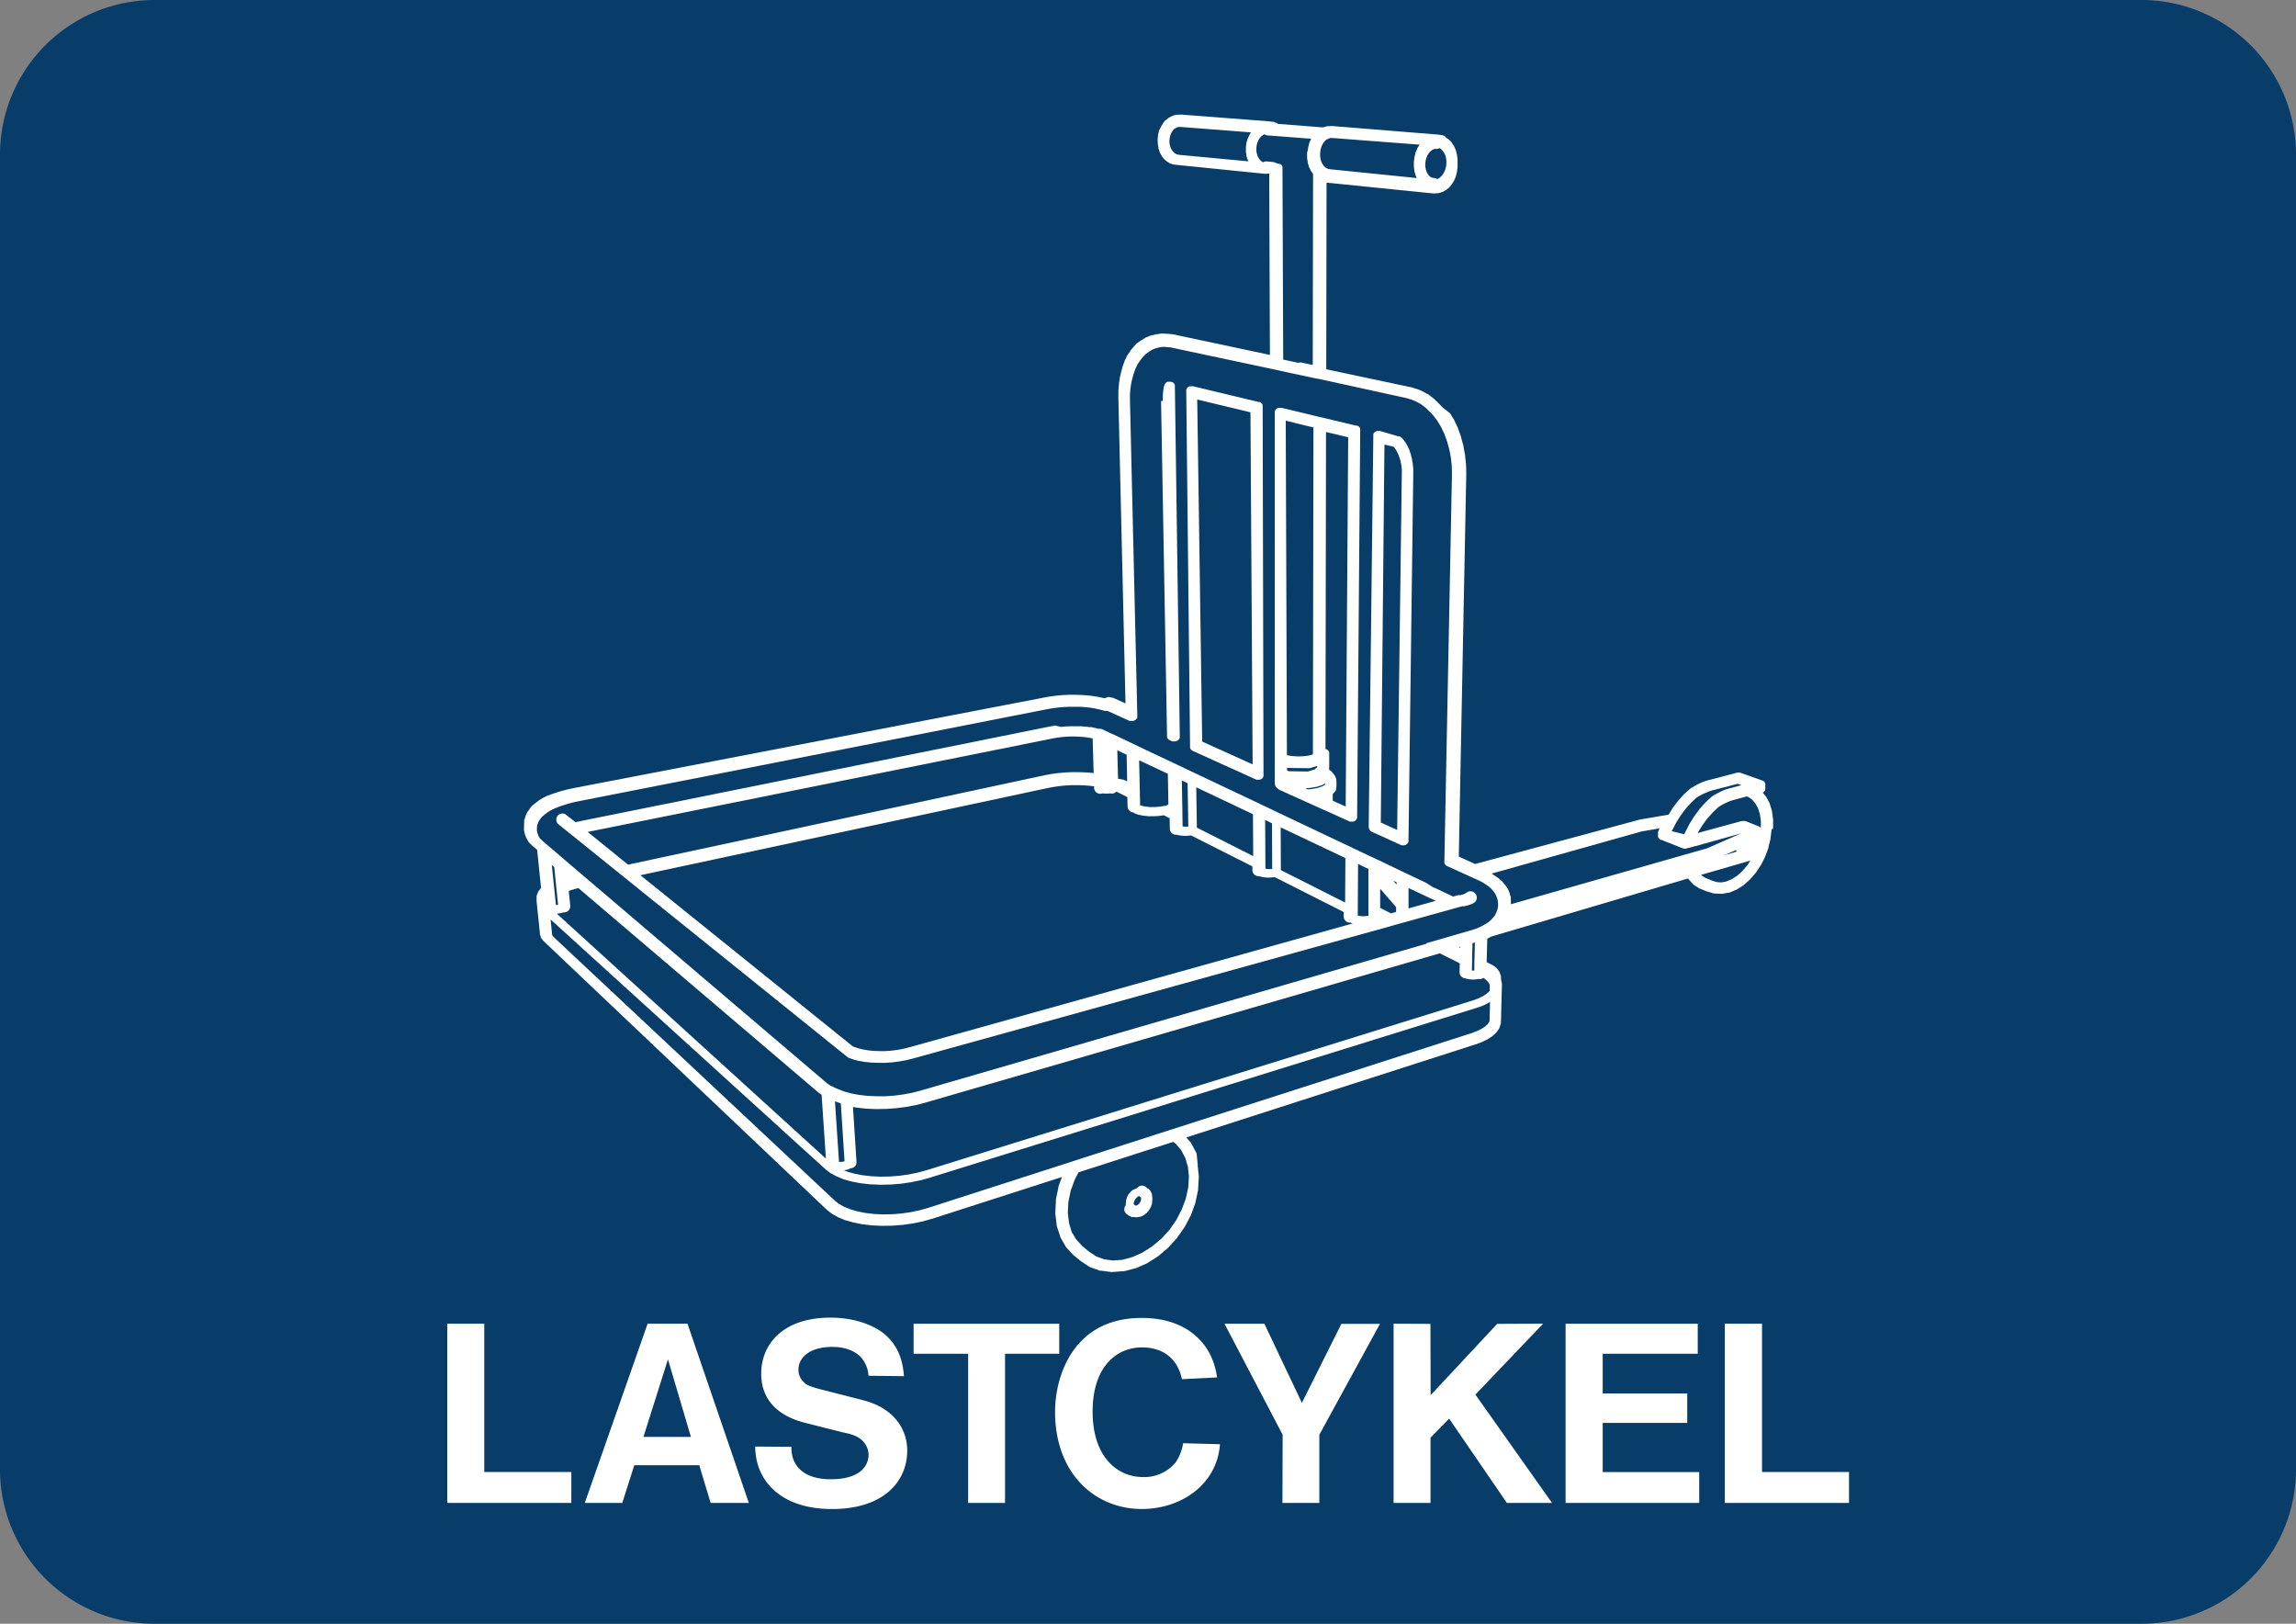
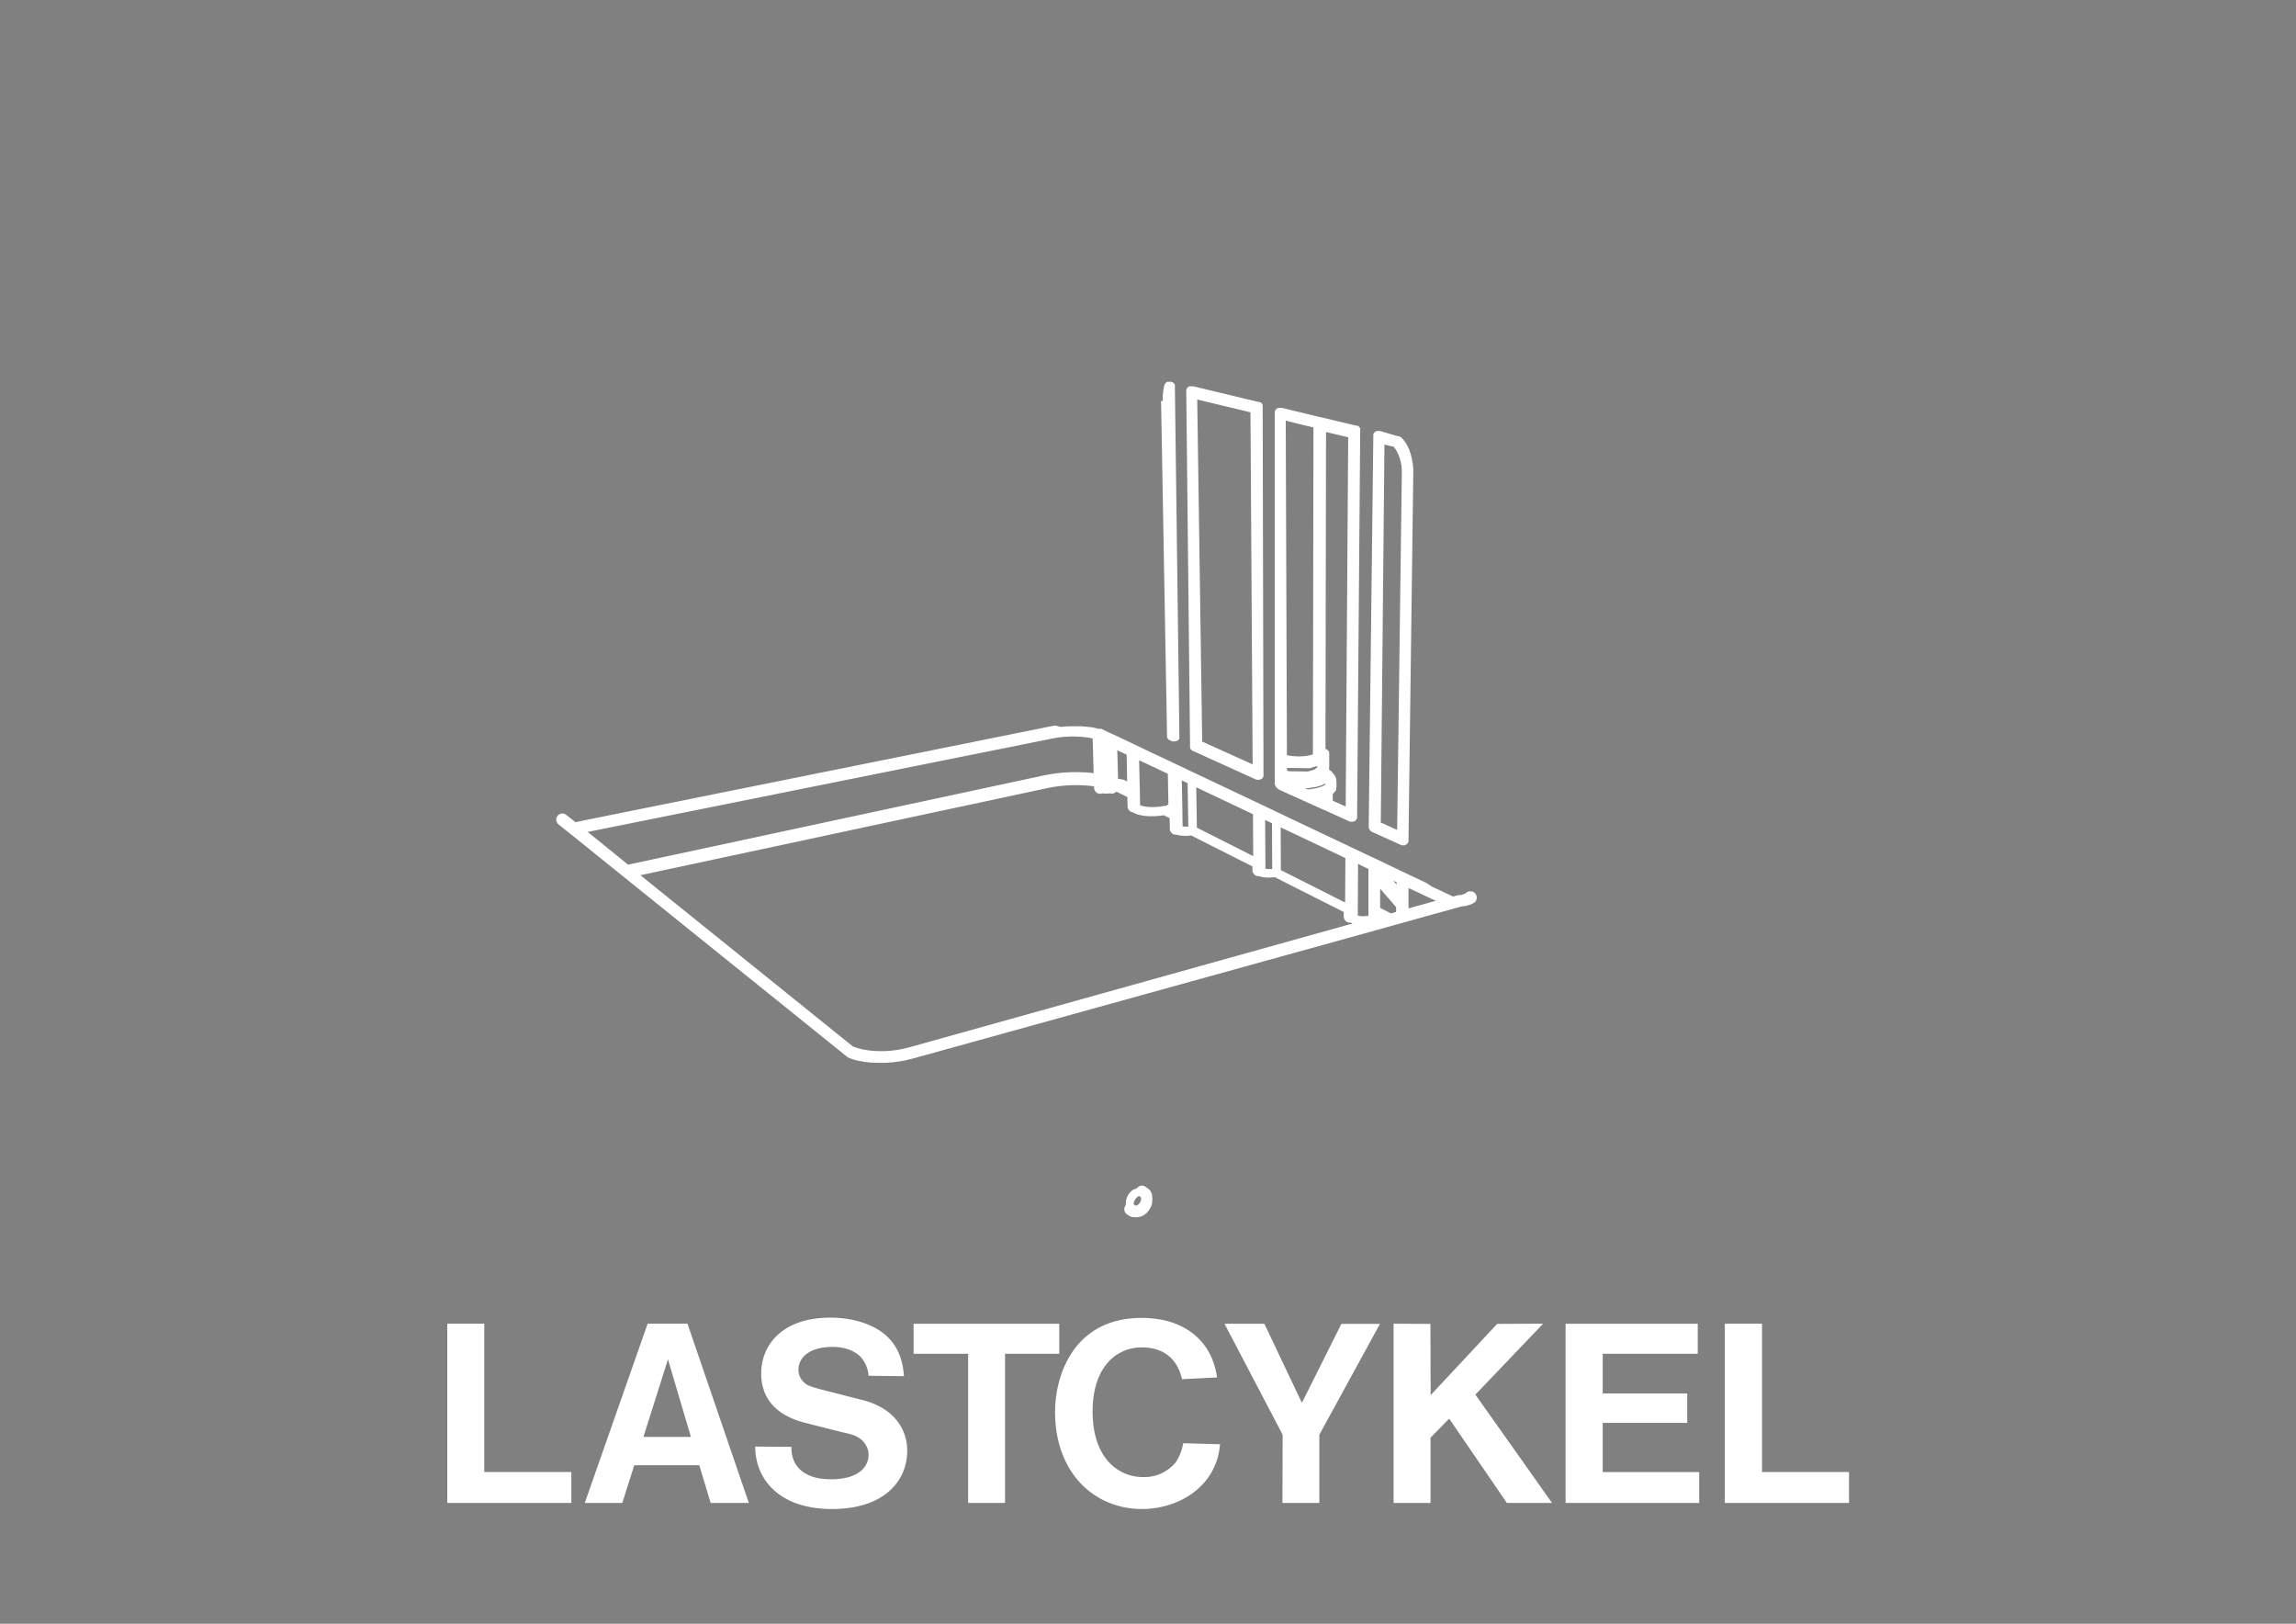
<svg xmlns="http://www.w3.org/2000/svg" viewBox="0 0 841.9 595.3">
  <rect x="0" y="0" width="841.9" height="595.3" fill="#808080" stroke="none" />
  <defs>
    <style>.a{fill:#083d69;}.a,.b{fill-rule:evenodd;}.b{fill:#fff;}</style>
  </defs>
  <title>PM005D_C</title>
-   <path class="a" d="M0,538.63A56.63,56.63,0,0,0,56.66,595.3H785.23a56.64,56.64,0,0,0,56.67-56.67V56.74A56.7,56.7,0,0,0,785.23,0H56.66A56.69,56.69,0,0,0,0,56.74Z" />
  <path class="b" d="M164,551h45.5V539.66H177.57V485.3H164Zm71.93-24.19,9-28.44,8.42,28.44ZM214.43,551h13.75l4.4-13.82h23.83L260.58,551h14L252.09,485.3H237.47Zm62.5-20.66c0,12.17,9,22.9,28.15,22.9s27.58-10.3,27.58-21.39c0-8.21-5.19-15.76-16.42-18.57l-15.62-4c-4.68-1.23-5.19-1.8-6.12-2.81a6.07,6.07,0,0,1-1.73-4.32c0-3.82,3.24-8.35,12.6-8.35,4.61,0,8.06,1.58,10,3.45a11.14,11.14,0,0,1,3.09,7.13l13,.15c-.5-7.2-2.95-11.6-6.55-14.91s-10.8-6.55-20.37-6.55c-17.43,0-25.42,9.72-25.42,20.52,0,8.35,4.68,15.19,16.2,18.07l13.39,3.39c2.45.57,6,1.07,8.14,3.81a7.46,7.46,0,0,1,1.65,4.39c0,4.25-3.24,9.08-13.89,9.08-10.37,0-14.62-5.41-14.4-11.89ZM355,551h13.53V496.31h19.87v-11H335v11h20Zm78.84-21.88a17.52,17.52,0,0,1-2.74,7,14.86,14.86,0,0,1-11.95,5.4c-9.43,0-18.51-7.34-18.51-24,0-16.49,8.79-23.54,18.08-23.54,7.92,0,13.1,4.25,14.68,11.66l12.89-.65c-1-6.48-3.38-10.87-7-14.47-4.4-4.24-11-7.34-20.67-7.34-25.13,0-31.75,21.38-31.75,34.42,0,22.53,14.54,35.63,31.82,35.63,14.12,0,27.51-8.71,28.66-23.75ZM470.25,551h13.53v-25L506,485.37H491.85l-14.47,28.94-13.76-29H449L470.32,526ZM511,551h13.54v-23.9l6.84-7L552.54,551H569.1L541,511.29l24.84-26-16.85.07-24.4,26.14-.08-26.14L511,485.3Zm63.07,0h49v-11.3H587.68V521.66h31v-10.8h-31V496.31h34.85v-11H574.07Zm58.39,0H678V539.66h-31.9V485.3H632.46Z" />
-   <path class="b" d="M629.43,323.39l-1.72-.56-2.29-.94L624,321l-.24-.26,1.82-.53,16.26-4.7-1.21,1.82-1.81,2.09-1.93,1.71-2,1.26-1.94.8-1.83.33Zm7.2-11.76a.43.43,0,0,1,0,.05h0l.15.54v0l-4.61,1.34ZM535.4,347.5l-.52-.26.53-.16ZM624,305l-1.52.42,0,0,.14-.27,1.54-2.49.14-.22,1.78-2.39h0l.07-.09,2-2.22,2-1.87.78-.49.92-.52.47-.24h0l.45-.23.91-.42.85-.34.06,0,.89-.3,1.12-.3,2.14-.57,1.79-.48.6.22,1.33.95,1.17,1.36,1,1.79.69,2.18.36,2.48v2.55l0,0-.05-.05-.1-.1,0,0-.11-.09-.09-.06-.09-.07a2.6,2.6,0,0,0-.41-.2L640,301l0,0-.12,0-.09,0-.12,0h-.77l-.08,0-.14,0h0Zm-83.39,48.67v.37l0,.84h0l0,.95H540l-.28,0,.08-3.48v-1.2l.12-5.36.21-.06h0l.69-.2h0Zm-231,72.09-.62.15-.67.07h-.67l-1.49-22.23.63.23h0l.86.31.66.25,1.37,21.21Zm-105-90.86h.17l.64-.11.13,0h0l.61-.17h0l.09,0,.06,0h0l.36-.14h.43a2.25,2.25,0,0,0,2-2.46l-.55-5.39.69-.25,2.28-.67.56-.13,87.93,74.88,0,0,0,0,.16.13h0l.15.12h0v0l.16.11h0l.16.12h0l.16.11h0l.17.11,0,0h0l.16.12h0l.14.09,1.57,23.39L204.2,335Zm-2.07-17.6h0l.59.5.1.08.75,7.36h0l.66,6.47-.35.06-.44,0-.45-4.27-1.08-10.44ZM339.85,429l-3.22.88-3.37.69-3.46.49-3.51.27-3.48.06-3.37-.16-3.21-.37-3-.58-2.68-.76-1.14-.45h.06l.12,0h0l.82-.19h0l.08,0,.07,0h0l.72-.27,0,0,.05,0,.14-.07h0l.4-.23h.1a2.24,2.24,0,0,0,2.09-2.38l-1.3-20.1,1.55.28h.16l3.18.35h.14l3.34.15h.13l3.43-.06H325l3.46-.25h.12l3.42-.45h.14l3.32-.63.08,0h.05l3-.78h.07l185.55-53.84h0l.4-.11h0l2.2-.64,1.16-.34,7.3,3.66-.07,3.23a2.24,2.24,0,0,0,2.19,2.28h0l0,0,.51.2h0l.07,0,.09,0h0l.62.15h0a.86.86,0,0,0,.17,0h0l.69.08h1l.67-.06h.07l.11,0h0l.59-.13h0l.09,0h0a2,2,0,0,0,.42.06h.06a2.2,2.2,0,0,0,1.39-.49l1,.77.78.81.42.7.16.57-.05,1.89-.2.28-1,.88-1.37.88-1.74.83-2.1.75Zm297.3-141.64,1.44.51-1,.25-2.14.58-1.19.32-.07,0-.08,0-1,.34,0,0-.05,0-.11,0h0l-.9.36,0,0,0,0-1,.45,0,0,0,0-.5.25h0l-.51.26-.05,0,0,0-1,.57,0,0-.05,0-1,.62h0l0,0-.11.07-.1.08,0,0-2.2,2-.06.05-.09.1-.05.05h0l-2.1,2.34h0l0,0,0,.07-.07.08-.13.17h0l-1.84,2.47a.56.56,0,0,1-.05.08l-.06.08-.19.31-1.58,2.56-.05.08,0,.08-.18.35h0l-1.38,2.69,0,.08,0,.08-.06.13L613,304.72h0l1.5-2.92,1.7-2.74,1.88-2.52,2-2.25,2-1.86.89-.55,1-.54,1-.48,1-.42.94-.37.8-.26ZM602,304.81l6.52-1.11-.36.86-.2.42,0,.08a.3.3,0,0,0,0,.08,0,0,0,0,0,0,0l0,.12,0,.1,0,.12a.44.44,0,0,1,0,.1s0,.07,0,.11,0,.07,0,.11v.32a.45.45,0,0,1,0,.11s0,.07,0,.1,0,.08,0,.12l0,.09,0,.11a137368390692,137368390692,0,0,0,.08.2l0,.1,0,.09.06.1.06.08.07.09.06.08.07.09.08.07.08.07.09.08.08.06.1.07.09,0,.11.06h0l.07,0,.09,0,7.84,3.1a2.19,2.19,0,0,0,.83.16,2.33,2.33,0,0,0,.87-.18h0l.27-.06h0l.06,0h0l2.61-.73h0l.17,0h0l3.33-.93,13.34-3.73-12.45,5.47-72,20.52v-.5a.13.13,0,0,1,0-.06L554,329.4h0v0s0-.05,0-.07,0-.09,0-.14l0-.13a.64.64,0,0,0,0-.07v0h0l-.36-1.17a.76.76,0,0,1,0-.11l0-.09v0h0l-.62-1.48v0h0v0l-.09-.18-.09-.15s0,0,0,0h0l-.75-1.1v0l-.06-.09-.06-.08,0,0-1-1.21,0,0-.07-.09-.08-.08s0,0,0,0l-1.11-1s0,0,0,0l-.09-.08-.1-.08,0,0-1.2-.82h0l-1.19-.79,0,0,0,0-.17-.11h0ZM480.66,51.11s0,0,0,0l-.06.1a.54.54,0,0,0-.05.11l0,0-.17.4h0l-.37.86v0a.49.49,0,0,0,0,.11.56.56,0,0,0,0,.12v0l-.07.27h0l-.29,1.09v0a.45.45,0,0,0,0,.11.5.5,0,0,0,0,.12v.15h0L479.29,56h0v.18a.62.62,0,0,0,0,.13v0l0,1.22h0v.23a.49.49,0,0,0,0,.12.49.49,0,0,0,0,.12v0l.17,1h0l.05.35a.09.09,0,0,1,0,0s0,.06,0,.09a.65.65,0,0,0,0,.13.09.09,0,0,0,0,.05l.25.79h0l.15.5a.14.14,0,0,1,0,.06l0,.08a1,1,0,0,0,.07.15,0,0,0,0,0,0,0v0h0l.26.52h0l.31.63,0,0a1.06,1.06,0,0,0,.12.2.21.21,0,0,0,0,.06s0,0,0,0l.19.26.51.71h0l0,0,0,0a1.34,1.34,0,0,0,.11.14l0,0-.12,70.08-.52-.11-1.18-.25-1.29-.28-1.36-.29h0L476,133h0l-1.36-.29h0l-1.31-.28h0l-2.8-.59-.27-70h0c0-.08,0-.15,0-.22s0,0,0,0a1.13,1.13,0,0,0,0-.18.29.29,0,0,0,0-.09l0-.12c0-.05,0-.09-.05-.13l0-.07a.61.61,0,0,0-.07-.14.14.14,0,0,0,0-.06l-.08-.13,0,0-.09-.12,0,0-.08-.09a.23.23,0,0,0-.07-.07.46.46,0,0,0-.07-.07l-.09-.08-.06,0-.11-.08-.06,0-.12-.07-.1,0-.1,0-.2-.07h0a2.11,2.11,0,0,0-.45-.09h0L467,59.42h0l-2.44-.24a2.19,2.19,0,0,0-1.41.34l-.58-.37-.55-.51-.48-.66-.4-.79-.29-.88-.17-1,0-1,.11-1,.25-1,.37-.87.47-.77.55-.63.6-.49.63-.34h0a2.15,2.15,0,0,0,1.14.43l3,.23,13,1Zm39.7,2.14,0,0-.05.06,0,.07s0,0,0,0l-.73,1.2v0a.25.25,0,0,0,0,.07.3.3,0,0,0,0,.08v0l-.57,1.35v0a.24.24,0,0,0,0,.08l0,.08v0l-.38,1.44v0a.24.24,0,0,1,0,.08s0,.05,0,.08v0l-.19,1.49v.11s0,0,0,.08v1.54a.25.25,0,0,0,0,.08v.11l.21,1.45v0a.2.2,0,0,0,0,.07s0,.06,0,.09v0l.4,1.36v0a1.8,1.8,0,0,0,.08.21l.4.85-31.56-3.2-.81-.11-.59-.22-.58-.37-.21-.21-.35-.33-.43-.6-.08-.1-.23-.47h0l-.19-.38-.1-.33h0l-.2-.64,0-.19h0l-.14-.87v0h0l0-1.06.13-1.1.25-.94h0l0-.11.3-.72h0l.1-.25.29-.47h0l.22-.37.19-.22h0l.4-.47.6-.48h0l0,0,.11,0,.24-.13h0l.3-.16.63-.19.7,0,32.17,2.46Zm9.58,3.59.28,1,.15,1.07V60l-.15,1.11-.28,1.06-.42,1L529,64l-.6.71-.65.56-.68.38-.07,0a2.35,2.35,0,0,0-1-.39l-.74-.1L525,65.1l-.2-.08-.32-.2h0l-.17-.12-.3-.3h0l-.18-.18-.27-.39h0l-.16-.24-.22-.46h0l-.14-.32-.15-.51h0l-.11-.39-.08-.54-.07-.45v-.53h0v-.5l.06-.5.07-.53.12-.45h0l.15-.53.16-.4h0l.22-.51.19-.32h0l.28-.46.21-.25h0l.33-.39.21-.17h0l.36-.3.2-.11.36-.21.19-.06.35-.1.27,0,.49,0a2.36,2.36,0,0,0,1-.32h0l.6.41.56.58.5.74Zm-97.31-.05-.78-.11-.57-.2-.56-.35-.54-.49L429.7,55l-.41-.76-.29-.86-.18-.94,0-1,.11-1,.24-.92.35-.85.46-.73.53-.6L431,47l.59-.3.59-.17.66,0,25.86,2v0l-.68,1.1,0,0,0,.07,0,.08,0,0L457.43,51a0,0,0,0,0,0,0l0,.08,0,.08v0L457,52.5v0s0,0,0,.08,0,0,0,.08,0,0,0,0l-.15,1.35v0s0,0,0,.08v.11l0,1.37v0a.28.28,0,0,0,0,.09v.08a0,0,0,0,1,0,0l.22,1.32v0a1.6,1.6,0,0,0,0,.21l.41,1.25v0l.09.2h0l.22.43ZM384.39,259.92l1.78-.3,1.9-.24,2-.17,2-.09,2,0,2,0,1.9.13,1.79.2,1.65.27,1.51.33.87.21,1.19.35.12,0,.13,0,.11,0,.12,0,.11,0,.09,0,.12.05.1,0,.1,0,.11,0,.09,0,.1.05,7.82,3.54h0l.16.06.06,0,.16,0,.07,0,.13,0h.62l.06,0,.23-.05h.06a2.25,2.25,0,0,0,.52-.24l.06,0,.19-.15,0,0a.86.86,0,0,0,.19-.19l.06-.06a1.66,1.66,0,0,0,.16-.21,0,0,0,0,0,0,0,2.2,2.2,0,0,0,.15-.26v0s0,0,0,0a1.12,1.12,0,0,1,.05-.13l0-.08,0-.12,0-.11s0-.06,0-.1,0-.08,0-.13v-.08a.71.71,0,0,0,0-.14v0l-2.69-115.4a.13.13,0,0,0,0-.06.41.41,0,0,0,0-.11l0-2.2.19-2.28.35-2.14.51-2,.28-1,.69-1.93.8-1.63.94-1.4.86-1.09,1.06-1.13,1.16-.85,1.24-.79,1.21-.52,1.44-.37,1.29-.21,1.49.09,1.36.12,38.36,8.16h0l4.55,1,1.3.28h0l1.36.29h0l1.38.29,1.36.29,1.29.28,1.18.25,1,.22.87.18h0l.61.13h.05l.44.1.21,0h0L515.92,146l1.82.58,1.47.6,1.82,1,1.78,1.35,1,1,1.69,1.71,1.52,2,1.38,2.29,1.23,2.56,1,2.78.81,2.94.58,3,.32,3.09.06,2.75c0,.08,0,.15,0,.23s0,.06,0,.1l-2.77,141.54v0h0a1.48,1.48,0,0,0,0,.21s0,.06,0,.09a10.13,10.13,0,0,1,0,.25.24.24,0,0,1,0,.08l0,.14a.64.64,0,0,1,0,.07l.06.12,0,.08.06.1a.41.41,0,0,0,0,.09l.06.08.06.1.06.06.09.1.05.06.1.09.07.06.1.08.11.07.07,0,.19.1h0l8,3.64h0l3.6,1.63.14.07.14.06.16.08.13.07.14.07.14.07.12.07.14.07.13.08.11.07.14.07.12.07,1.16.77,1,.7.87.82.85,1.05.59.87.51,1.21.28.9.14,1.28,0,.9-.22,1.28-.32.79,0,.11-.59,1.19-.68.87-.92,1-1,.82-1.08.64h0l-.35.21-1.09.6-1.13.51-.15.07h0l-.33.14h0l-.26.09h0l-.61.2h0l-.68.23-.33.11-.3.08-.69.2h0l-.63.18-.53.15h0l-.38.11h0l-.22.06h0l-6.38,1.85h0l-.48.14-1.08.32-1.57.45-2,.57-2.2.64L523,346,337.45,399.87l-2.94.76-3.19.6-3.29.44-3.34.24-3.29,0-3.2-.14-3-.33-2.8-.51-1.32-.35-.22-.05-.42-.12-.56-.14-.61-.23h0l-.85-.32h0l-.77-.28,0,0-.87-.36-.38-.16-.26-.13h0l-.64-.32h0l-.46-.23h0l-.23-.11h0l-.06,0-.18-.11-.16-.09-.16-.1-.15-.1-.14-.09-.14-.09-.15-.1-.14-.11-.12-.08-.13-.1-.13-.1-.12-.1-88.78-75.6-7.35-6.26,0,0h0l0,0h0l-.26-.23h0l-.45-.38-.58-.5-.7-.59-.76-.65h0l-.76-.65-.71-.61h0l-.62-.53-.48-.41-.32-.26h0l-.12-.1h0l-2-1.73-.06-.05h0l-1-.95h0l-.08-.06,0,0-.05,0,0,0,0,0,0,0,0,0,0,0,0,0v0l0,0,0-.08h0l-.62-1.05,0-.06s0,0,0-.06l0,0-.18-.46-.28-1.05,0-.67.05-1.21.37-1.08.29-.67.72-1,.58-.69.94-.76,1-.78,1.17-.71,1.47-.71,1.78-.7.91-.3,1.89-.61,2-.54,2.16-.46ZM429.87,414l-1,.32-3.38,1.09h0l-1.82.58-16.59,5.34-2.36.76h0l-4.87,1.57-1.57.5-4.08,1.31-1,.34-52.78,17-3.16.89-3.29.7-3.41.49-3.44.28-3.41.06-3.3-.16-3.14-.38-2.9-.58-2.6-.76-2.24-.92-1.84-1-1.49-1.17L203,343.52l-.41-.5-.13-.33-.58-5.61,100.8,91.59h0l.06.06,0,0h0l1.7,1.29h0a1.08,1.08,0,0,0,.18.11l0,0,2.1,1.14h0a.8.8,0,0,0,.16.08h0l2.47,1h0l.15.05h0l2.82.8h0l.1,0,3.09.6h.12l3.32.39h.1l3.48.16h.1l3.58-.06h.09l3.61-.28h.09l3.57-.5h.1l3.45-.71h.11l3.29-.9,0,0h0L541.1,369.61h.06l2.18-.78h0l.11,0,0,0,1.9-.9.16-.09h0l.86-.55-.15,6,0,.86-.22.61-.52.73-.9.83-1.29.86-1.66.81-2,.76Zm-25,47.69L402,460.63l-2.68-1.76-2.41-2-2.2-2.35L393,451.74,392,448.43l-.45-3.72.19-4,.87-4.17,1.52-4.17,1.35-2.56.16-.06,4.07-1.31,1.58-.5h0l4.87-1.57h0l2.35-.76,16.59-5.34,1.82-.58h0l3.27-1.05.91.66,2,2.34,1.5,2.84,1,3.3.36,3.66-.25,3.9-.87,4-1.48,4-2,3.9-2.54,3.65-3,3.28L422.41,457l-3.52,2.24-3.64,1.62-3.62,1-3.5.26Zm245.3-157.91v-3.09a.45.45,0,0,1,0-.12s0-.08,0-.11a.08.08,0,0,1,0,0l-.41-2.83a.43.43,0,0,0,0,0s0-.09,0-.13l0-.11,0-.06-.79-2.51h0v0a.25.25,0,0,1,0-.07s0-.09-.05-.13l-.06-.12,0-.07v0h0l-1.15-2.15h0l-.07-.13-.05-.07-.06-.07a.44.44,0,0,0-.08-.11h0l-1.13-1.33h0l.06,0,.11-.06.09-.05,0,0,.28-.22h0l.09-.09.06-.07.06-.07.08-.1,0-.06a.5.5,0,0,0,.08-.12l0-.05a.91.91,0,0,0,.07-.14l0-.06a1.12,1.12,0,0,0,0-.13l0-.09,0-.11,0-.12s0-.06,0-.09,0-.1,0-.15v-.09h0l0-.52v-.24c0-.05,0-.1,0-.14s0-.06,0-.09a.36.36,0,0,1,0-.1l0-.12s0,0,0-.06,0-.1,0-.15,0,0,0,0,0-.11-.07-.16l0-.05a.61.61,0,0,0-.07-.14l-.06-.09-.06-.09-.09-.12,0,0a1.36,1.36,0,0,0-.12-.12l0,0-.12-.09,0-.05-.1-.06a.24.24,0,0,0-.08-.06l-.08,0-.12-.06-.06,0-.15-.06h0l-8-2.84h0l-.14-.05-.2,0-.08,0h-.44a3.11,3.11,0,0,0-.44.07h0l-10.27,2.7-.07,0-.06,0-.92.3-.05,0-.06,0-1,.4-.06,0,0,0-1.06.46,0,0,0,0-1.05.52,0,0,0,0-1,.58,0,0,0,0-1,.63-.07,0h0l-.06,0-.11.07-.11.09,0,0,0,0h0l-2.23,2h0l-.06.05a.94.94,0,0,1-.1.1h0l-2.15,2.4a.27.27,0,0,0-.07.08l-.06.07v0h0l-2,2.65,0,.07a.41.41,0,0,0-.05.09l-1.31,2.1-9.92,1.69h0l-.11,0-.1,0h0l-60.8,16.4-6-2.71,2.74-140.09a2.83,2.83,0,0,0,0-.29,1.48,1.48,0,0,0,0-.21l-.07-2.85v-.08a.31.31,0,0,0,0-.1l-.34-3.28a.29.29,0,0,0,0-.09.28.28,0,0,0,0-.09l-.6-3.23a.24.24,0,0,1,0-.08l0-.1-.86-3.12,0-.1,0-.09-1.09-2.94h0v0a.36.36,0,0,0,0-.09.42.42,0,0,0,0-.1l-1.31-2.74h0a.31.31,0,0,0,0-.1l-.05-.1h0l-1.5-2.47h0l-.06-.08a1,1,0,0,0-.08-.11h0L529,149.4l0,0-.07-.09-.08-.09h0L527,147.36l0,0,0,0-1.11-1.08h0l-.09-.08a.6.6,0,0,0-.08-.08h0l-2-1.54-.05,0-.1-.07-.1-.06-.06,0-2.08-1.11a1.39,1.39,0,0,0-.21-.11h0l-1.65-.67-.09,0-.08,0-2-.64h0l-.11,0-.11,0h0l-30.77-6.54.11-68.44.84.11h.08l38.21,3.87h.45l1.07-.09H527l.18,0h.06l.13,0,.08,0h0l1.11-.35.1,0,.08,0a1.34,1.34,0,0,0,.24-.12l1.06-.6h0a.71.71,0,0,0,.18-.12.18.18,0,0,0,.07,0l.09-.07,0,0h0l.94-.8,0,0,.08-.07a.52.52,0,0,0,.1-.11.08.08,0,0,0,0,0l.86-1,0,0,0-.06.12-.17,0,0,.71-1.17h0v0a1.26,1.26,0,0,0,.13-.26l0,0,.56-1.32a.06.06,0,0,1,0,0s0-.09,0-.13a.31.31,0,0,0,0-.08.08.08,0,0,0,0,0l.39-1.42v0a.79.79,0,0,0,0-.13s0-.06,0-.1v0l.19-1.47v0a.49.49,0,0,0,0-.12s0-.08,0-.11V58.63s0-.08,0-.12a.49.49,0,0,0,0-.12v0l-.2-1.44s0,0,0,0a.5.5,0,0,0,0-.12.36.36,0,0,0,0-.11.08.08,0,0,1,0,0l-.39-1.36s0,0,0,0,0-.07,0-.11,0-.08,0-.11,0,0,0,0l-.56-1.24,0-.06-.06-.1a.41.41,0,0,0-.07-.11l0-.05-.73-1.08,0-.06-.08-.1-.08-.1,0-.06-.86-.87a1.37,1.37,0,0,0-.17-.17l-.19-.14-1-.66h0l-.11-.07L530,50l-.08,0-.13-.07h0l-1.06-.43h0l-.13,0-.09,0-.1,0-.13,0h0l-1.12-.18h-.17L488.45,46.2h-.33l-1.1.08h0l-.15,0h-.09l-.09,0-.13,0h0l-1.09.32-.15.05-.07,0h0l-.12.06-16.48-1.29-.34-.21h0l-.15-.09-.05,0h0l-.18-.08-1-.4h0l-.14,0-.08,0-.09,0-.14,0h0l-1.07-.16h-.16L433.06,42h-.32l-1.05.07h0l-.16,0h-.07l-.08,0-.15,0h0l-1,.29-.23.08-.21.1-.95.49h0l0,0-.13.08-.12.08s0,0-.05,0l0,0h0l-.87.69-.06,0-.09.08-.09.1-.05,0-.78.89a.1.1,0,0,0,0,.05l-.08.09-.07.11,0,.05-.64,1,0,0-.06.11-.05.11s0,0,0,.05L424.94,48s0,0,0,0,0,.08,0,.12l0,.11s0,0,0,0l-.32,1.25a.11.11,0,0,1,0,0s0,.07,0,.11,0,.08,0,.12,0,0,0,0l-.13,1.29v0a.49.49,0,0,0,0,.12v.16l.05,1.29v0s0,.07,0,.11,0,.08,0,.12a.09.09,0,0,1,0,0l.23,1.26a.09.09,0,0,1,0,.05l0,.09a.5.5,0,0,0,0,.13.07.07,0,0,0,0,0l.41,1.19,0,.07a.25.25,0,0,0,0,.07.91.91,0,0,0,.09.17h0v0l.56,1.06s0,0,0,0l.12.19,0,.07a0,0,0,0,1,0,0l.72.94,0,0,.11.13a.46.46,0,0,0,.07.07l0,0,.82.74h0v0l.08.06.08.07.19.13.92.56.26.14.08,0,.08,0,1,.36h0l.08,0,.13,0h.07a.8.8,0,0,0,.15,0h0l1,.14h.08l31.91,3.23h.44l1-.08h0l.18,0h0l.26,66.48-35.78-7.6h-.13l-.12,0h0l-1.52-.14h-.07l-1.77-.1h-.31l-.17,0h0l-1.61.26h0l-.09,0-.12,0h0l-1.68.44h-.05l-.11,0-.11,0-.05,0-1.54.65-.06,0-.1.06-.11.06-.06,0-1.45.93-.05,0-.06,0-1.36,1h0l-.06,0-.11.09-.11.11-.05,0v0h0l-1.25,1.34-.06.07-.06.07-1,1.23-.05.07,0,.07-1.07,1.59,0,0-.06.1-.05.1s0,0,0,0l-.92,1.88h0l0,.1a1.17,1.17,0,0,1-.05.11h0l-.76,2.13,0,.07a.19.19,0,0,1,0,.08l-.31,1.11s0,0,0,0a0,0,0,0,1,0,0l-.54,2.16s0,.07,0,.1,0,.06,0,.09l-.38,2.32a.28.28,0,0,1,0,.09.28.28,0,0,1,0,.09l-.2,2.44v.09s0,0,0,.07l0,2.27v.1a1.85,1.85,0,0,0,0,.23l2.61,111.84-4.6-2.08h0l-.12,0h0l-.12,0h0l-.12,0h0l-.12-.05h0l-.12-.05h0l-.13-.05h0l-.13,0h0l-.12,0h0l-.13-.05h0l-.14,0h0l-.14-.05h0l-.17-.06h-.07L405,256l0,0h-.05l-.94-.23h-.05l-1.6-.35h-.12l-1.77-.29h-.1l-1.9-.21h-.09l-2-.14h-.09l-2.06-.06h-.09l-2.09,0h-.09l-2.09.1h-.09l-2.05.18h-.09l-2,.26h-.09l-1.85.31s0,0,0,0h0L210.73,288.86h0l-2.23.48h-.1l-2.14.57h-.05l-.06,0-2,.63h0l-1,.33,0,0H203l-1.91.75-.08,0-.08,0-1.63.79h0l-.09.06-.1.05h0l-1.36.83h0l-.1.06-.1.07h0l-1.12.87s0,0,0,0h0l-1.1.9h0l0,0-.05,0-.11.1-.1.11,0,0h0l-.76.9-.05.07a.18.18,0,0,0,0,.07l-.9,1.25-.13.2-.1.21-.42.95a.42.42,0,0,0,0,.1.19.19,0,0,0,0,.08l-.5,1.45a0,0,0,0,0,0,0h0v0a1.21,1.21,0,0,0,0,.18.43.43,0,0,0,0,.11.36.36,0,0,0,0,.11,1.1,1.1,0,0,0,0,.18v0h0v0l-.07,1.52h0l0,.95h0v.25s0,.07,0,.11a.34.34,0,0,0,0,.1.9.9,0,0,0,0,.16.11.11,0,0,0,0,.05v0h0l.37,1.47,0,0s0,.05,0,.08,0,.09.05.13v0l.31.77,0,0a1.74,1.74,0,0,0,.14.27h0l.07.12,0,0s0,0,0,0l0,.09s0,0,0,0v0l0,0,.59,1h0l.06.12,0,0,0,0,.05.08,0,0s0,0,0,0l.05.08,0,0s0,0,0,0l.06.08,0,0,0,0,.06.08,0,0,0,0,.06.08,0,0s0,0,0,0l.07.08,0,0,0,0,.07.08,0,0v0l.08.07,0,0,0,0,.08.08h0v0l.08.07,0,0,0,0,.1.09h0l1,.94.09.08,0,0,0,0,1.38,1.18,1.44,14-.09.09h0l0,0-.12.11-.08.11-.05.05v0h0l-.73,1,0,.05a1,1,0,0,1-.08.11l-.05.1,0,.09-.06.12,0,.06-.39,1a0,0,0,0,1,0,0,.88.88,0,0,1,0,.15.31.31,0,0,1,0,.08l0,.12a.5.5,0,0,1,0,.12.28.28,0,0,1,0,.09v.14s0,0,0,0v1.11s0,.07,0,.11h0l1.21,11.61s0,0,0,.06a.52.52,0,0,0,0,.11s0,.08,0,.12l0,.09a.74.74,0,0,0,0,.14l0,0,.36.95v0a.3.3,0,0,1,0,.08.37.37,0,0,0,0,.11.16.16,0,0,0,0,.07,1,1,0,0,0,.08.14l0,0,.13.18h0l.73.89,0,0,.11.11.06.07h0L303.2,443.55l.1.08.06.05h0l1.69,1.32.05,0,.07.06.12.07,0,0,2.11,1.18h0l.23.11h0l2.46,1s0,0,.07,0l.14,0h0l2.81.83h0l.15,0,3.08.62h.09l.08,0,3.3.39h.16l3.46.16h.15l3.55-.06h.14l3.58-.29.1,0h.05l3.54-.51.08,0h.06l3.44-.73.1,0h0l3.27-.93h.08l47.81-15.38-1.26,3.46s0,0,0,.05l0,.11,0,.11a.08.08,0,0,0,0,0l-.94,4.5V440l0,.12a.49.49,0,0,1,0,.12v.06l-.21,4.38s0,.05,0,.07a.24.24,0,0,0,0,.12V445a.2.2,0,0,1,0,.07l.51,4.1h0v0s0,.08,0,.12,0,.06,0,.08l.06.22,1.22,3.74h0l0,.07a.5.5,0,0,0,.05.13s0,0,0,.06l.07.14,0,0,1.88,3.24h0a1.14,1.14,0,0,0,.15.23l0,.05.1.12,2.47,2.64,0,0a.76.76,0,0,0,.09.09l.08.08h0l2.62,2.14,0,0a.91.91,0,0,0,.16.11h0l3,2h0l.26.14.06,0,.13.05,3.41,1.24h0l.09,0,.12,0,.07,0,.15,0h0l3.73.48h0l.26,0h.21l3.88-.29h.16l.19,0h.05l4-1.05.06,0,.11,0,.12-.05.06,0,3.95-1.76h0s0,0,0,0a1.36,1.36,0,0,0,.24-.13h0l3.8-2.42,0,0,.11-.07.07-.06s0,0,0,0l3.54-3h0l.08-.08a.26.26,0,0,0,.09-.09l0,0,3.16-3.49,0,0a1.33,1.33,0,0,0,.14-.19h0l2.68-3.86h0v0l.14-.23v0l2.18-4.16v0l.06-.13,0-.07,0,0,1.58-4.32a.06.06,0,0,1,0,0s0-.08,0-.13,0-.06,0-.09,0,0,0,0l.94-4.34v-.05s0-.09,0-.13,0-.07,0-.1a.43.43,0,0,1,0-.05l.27-4.26v-.07a.47.47,0,0,0,0-.12v-.12a.13.13,0,0,0,0-.06l-.4-4s0-.05,0-.08,0-.08,0-.12l0-.14,0-.06v0h0L438.79,423a2.09,2.09,0,0,0-.08-.23,2,2,0,0,0-.1-.21l-1.72-3.26h0l-.07-.11-.05-.09-.06-.07-.08-.12h0L435,417l106-34.1h0l.06,0,2.18-.81.22-.09,1.88-.93a1.71,1.71,0,0,0,.23-.13h0l1.56-1,0,0,.1-.07.08-.07,0,0,1.21-1.11.08-.09.06-.06.16-.2.83-1.18h0a.78.78,0,0,0,.11-.18h0l.09-.18,0-.08,0-.07.44-1.21h0a1.21,1.21,0,0,0,.05-.18.06.06,0,0,0,0,0l0-.14s0-.06,0-.08v0a1.23,1.23,0,0,0,0-.19l.06-1.23v0l.32-12.46a2.08,2.08,0,0,0,0-.25s0-.06,0-.09,0-.09,0-.12a2,2,0,0,0,0-.24l-.24-.85-.1-1.18v-.05c0-.05,0-.09,0-.13a.43.43,0,0,1,0-.11l0-.1a.65.65,0,0,0,0-.13v0l-.47-1.33a2.41,2.41,0,0,0-.15-.33.56.56,0,0,0,0-.08h0l-.13-.18h0l-.78-1,0,0-.09-.1-.06-.07-.09-.09-.09-.07-.07-.06-.11-.08,0,0-1-.66-.1-.05-.1-.06-2-1,.21-8.58.09-.05h0l1.19-.67,0,0h0l.13-.07L619,322.06v0h0a1.88,1.88,0,0,0,.16.23l0,.06.09.1,1.57,1.7,0,0,.1.11.07.06.1.07.1.07,0,0,1.86,1.21h0a1.13,1.13,0,0,0,.21.12l.08,0,0,0,2.57,1.05.09,0,.08,0,2.07.67.06,0,.09,0a2.7,2.7,0,0,0,.41.06h0l2.23.12h.12l.21,0h.23l2.29-.42h0l.15,0,.07,0,.07,0,.15-.05,2.34-1h0l.07,0,.21-.11,0,0,2.3-1.46,0,0,.11-.08.08-.07,0,0,2.19-1.92v0l.07-.07.11-.11,0,0,2-2.31h0a1.56,1.56,0,0,0,.16-.2v0l1.76-2.65a2.39,2.39,0,0,0,.13-.21h0l1.48-2.9v0l.06-.14,0-.06h0l1.14-3.06v0c0-.05,0-.1,0-.16l0-.06h0l.78-3.14v0l0-.13s0-.06,0-.09v0l.39-3.13v0a.45.45,0,0,0,0-.11Z" />
  <path class="b" d="M417.65,438.44l.52.39.16.16.06.13.05.32-.05.46-.17.54-.29.54-.39.46-.42.34-.37.17-.24.05h-.09l-.15-.07-.6-.45,0,0,.05-.49.21-.68.36-.66.48-.57.53-.42ZM413,445l.77.59,0,0a.71.71,0,0,0,.14.1l.05,0,.15.08h0l.7.34h0l.16.07.07,0,.15,0,.09,0,.12,0,.12,0,.8.09h.25a1.93,1.93,0,0,0,.42,0l.87-.17h0l.1,0,.13,0,.09,0,.15-.06,0,0,.86-.42h0l.13-.07.06,0,.11-.07.07-.06h0l.79-.63.08-.07.07-.07a1.62,1.62,0,0,0,.18-.19l.66-.79,0-.05.06-.08.13-.2v0h0l.49-.9v0l.08-.15,0,0,.06-.19h0l.3-1v0a.74.74,0,0,1,0-.14s0-.05,0-.08a.36.36,0,0,0,0-.11s0-.07,0-.11h0l.09-1v0a.62.62,0,0,0,0-.13v-.11s0-.07,0-.11,0-.08,0-.12v0l-.13-.85h0v0s0,0,0-.07l0-.14,0-.1,0-.11a.69.69,0,0,1-.05-.13l0-.06,0,0h0l-.33-.72v0a.75.75,0,0,0-.07-.12l0-.08-.06-.09a.36.36,0,0,0-.07-.1l-.05-.07-.1-.11h0l-.54-.58-.05,0-.09-.09-.09-.07-.06,0-.78-.58a2.23,2.23,0,0,0-3.13.45l-.07.11H417l-.08,0-.08,0-.06,0-.1,0h0l-.86.41h0l-.09,0-.06,0-.05,0-.08.06h0l-.79.62-.12.11-.11.12-.66.79h0l0,0-.06.09-.06.09,0,0h0l-.49.9h0s0,0,0,.05a.36.36,0,0,0,0,.09,1.11,1.11,0,0,0-.07.16l-.3,1h0l0,.11a.06.06,0,0,0,0,0,.22.22,0,0,0,0,.08s0,.05,0,.08h0l-.09,1v.26s0,.06,0,.09v.1A2.23,2.23,0,0,0,413,445Z" />
  <path class="b" d="M413.31,286.5l-1.28-.64h0l-.12-.05-.1,0-.09,0-.13,0h0l-1.14-.27h0l-.18,0-.3,0-.28-10.47,3.43,1.63Zm-27.22-15.79,1.52-.27,1.54-.2,1.6-.14,1.63-.08,1.64,0,1.6.05,1.54.11,1.46.17,1.31.22.25.05.48.15.36,12.67-.93-.12H400l-2.24-.16h-.1l-2.32-.07h-.09l-2.36,0h-.09l-2.35.12h-.1l-2.31.22h-.1l-2.24.31h-.1l-2.13.4h-.06L230.3,317,215.49,305Zm73.44,43.16-20.66-10.44-.23-14.79,20.8,9.86Zm4.5-13.19,1.05.5h0l1,.49.34.16.07,16.79-.44,0h-.9l-.84-.09-.31-.07v-1.73l-.1-16.12Zm29.2,30.21L469.67,319l-.07-15.67,23.73,11.25Zm6.14-13.46h0l1.07.51,1,.46h0l.34.16v.18h0v2.13l0,3.28,0,3.38,0,3.39,0,3.29v1.49l-.59.12-.9.08h-.95l-.9-.1-.56-.13v-1.88l.1-17.1Zm12.73,6.86-1.2-1.39,1.21.57Zm6.78,2.39,2.22,1.06,2.29,1.08,2.19,1,.9.43-.62.17-2.22.62-2.31.64-2.24.63-2,.56-.61.16v-.3h0V331.2h0v-.51h0v-.31h0v-.13h0l0-4.05v-.61Zm-7.61,7.84-1.19.33-.06,0h0l-3.94-2,0-1.89,0-3.38,0-1.77,5.85,6.75v.15l0,1.61ZM435.15,287l.33.16.25,15.9-.35,0h-.86l-.78-.08-.1,0-.07-4v-1.07h0l-.21-11.79.8.38Zm-16.86-8,1.86.88,2,.94,2,.93h0l1.8.86h0l1.53.72.75.36.2,11.2a2.11,2.11,0,0,0-.8.56h0l-.09,0h-.56l-1.7.29-1.79.14-1.81,0-1.67-.17-1.39-.3-.56-.21-.1-4v-1h0v0l-.27-11.41Zm-85,105-2.19.54-2.14.39-2.21.28-2.23.15-2.21,0-2.14-.09-2-.22-1.86-.32-1.66-.42-1-.35,0,0-.09,0-.09-.06-.07,0-.09-.05-.07,0-.09-.06-.06,0-.09-.06-.06,0-.06,0-.05,0-78-62.86,149.51-32,2.05-.38,2.14-.3,2.22-.21,2.26-.12,2.26,0,2.22.07,2.14.16,1.55.19,0,.56a2.23,2.23,0,0,0,2.23,2.17h.07a1.87,1.87,0,0,0,.71-.14h0l.1,0h.06l.54.06h.84l.56,0,.13,0h0l.51-.08.16,0h0a2.11,2.11,0,0,0,.62.09h.06a2.19,2.19,0,0,0,1.52-.65h.21l3.88,1.94.08,3.44a2.25,2.25,0,0,0,2.11,2.18l.34.24h0a1.18,1.18,0,0,0,.19.11h0l.12.05,1.24.47h0l.07,0,.09,0h0l1.59.34h0l.11,0h0l1.84.19h.16l1.93,0h.14l1.92-.15.14,0h0l1.26-.22,2.17,1.09.07,3.85a2.24,2.24,0,0,0,2.23,2.2h0l.3,0,.35.13h0l.07,0,.09,0h0l.83.18h0l.12,0h.05l.93.1h1.29l1-.08h.16l.38-.06,22.48,11.35V319a2.23,2.23,0,0,0,2.23,2.22h0l.28,0,.54.21h0l.07,0,.08,0h0l.88.2h0l.13,0h0l1,.1h1.37l1-.09h.16l.41-.08,25.34,12.8V336a2.24,2.24,0,0,0,2.22,2.25h.26l.77.3h0l.07,0ZM213,301l-1.92.43H211l-.16-.13h0l-.61-.5-.24-.18-.34-.28-.51-.42-.07,0-.48-.4-.37-.29h0l-.5-.4-.1-.09a2.24,2.24,0,1,0-2.81,3.49l.1.08h0l.5.41h0l.37.3.48.39.07.05.51.41.34.28.24.19h0l.61.49,0,0,.58.46h0l.07.05h0l.35.28h0l0,0h0l0,0,19.22,15.49h0L310,386.94l0,0a0,0,0,0,0,0,0l.08.06,0,0h0l.09.07h0l.09.07h0l.09.07h0l.1.07h0l.1.07a2.19,2.19,0,0,0,.85.53l.42.16h0l1.2.42a.7.7,0,0,0,.19.06h0l1.84.47h.06l.11,0,2,.35h.15l2.16.23h.14l2.27.09h.13l2.33,0h.13l2.35-.16h.13l2.33-.3h.12l2.27-.41.08,0h.05l2.29-.56h.06L509,339.81l1-.29.45-.13h0l2-.56,2.33-.64h0l.63-.17,1.18-.33,1.65-.46,2-.56,2.24-.63,2.31-.64h0l2.22-.61,2-.55,1.58-.44,1.09-.3.51-.14h0l1.25-.36.26-.07.92-.25,1.54-.43h0l.06,0,.07,0h0l.09,0h0l.08,0h0l.08,0h0l.09,0,.07,0h0l0,0h0l0,0h0l.07,0h0l.07,0,.07,0,.08,0,.6-.19h0l.08,0h0l.5-.16s0,0,.08,0l.1,0h.05l.46-.2.12,0,.28-.12h0l.23-.1h0l.09,0a1.51,1.51,0,0,0,.22-.11h0l1-.59a2.34,2.34,0,0,0-3.06-3.53l-.15.12-.21.16-.22.1h0l-.12.05-.4.17-.4.13-.08,0h0l-.61.19-.07,0-.08,0h0l-.07,0-.08,0h0l-.06,0-.08,0h0l-.08,0h0l-.08,0h0l-.08,0h0l-.07,0h0l-.06,0h0l-1.53.42-.38.11-.48-.23-.52-.25-1.07-.5-1.56-.74-1.94-.92h0l-2.19-1h0L523,323.69l-2.23-1.05h0l-5.46-2.59L505,315.12l-.29-.13h0l-.55-.27-.79-.37h0l-1-.45-1.08-.51h0L469,298.07h0l-.94-.44-1-.5-1.06-.5-28-13.26-.92-.43-1-.47-1-.49-3.7-1.75-.18-.09h0l-.68-.32-1.14-.54-1.53-.72-1.8-.86h0l-2-.93-2-.94-1.86-.88L413,271.51h0l-4.68-2.22-.07,0h0l-.22-.1h0l-.35-.16-.45-.22-.54-.25-.58-.28-.58-.27-.54-.26-.47-.22-.35-.17h0l-.23-.1-.08,0h0l-.16-.08h0l-.08,0h0l-.08,0h0l-.09,0h0l-.09,0h0l-.09,0h0l-.09,0h0l-.08,0h0l-.09,0h0l-.1,0h0l-.09,0h0l-.09,0h-.08l0,0h0l-.94-.28-.07,0-.08,0-.39-.09h0l-.79-.19a2.9,2.9,0,0,0-.58-.05l-.19,0h-.11l-1.56-.19h-.1l-1.64-.12h-.09l-1.69,0h-1.9l-1.72.08h-.09l-1.69.15h-.1L387,266h-.1l-1.6.28h0L213,301h0Z" />
  <path class="b" d="M511.05,163.78l0,0,.63.85.59,1,.53,1.13.45,1.23.36,1.3.25,1.33.16,1.48,0,1.36-1.71,130.81-6-2.71L507.65,163Zm-9.16,139.4a2.24,2.24,0,0,0,1.63,2l10.11,4.58h0a1.7,1.7,0,0,0,.45.15l.11,0,.11,0h.27l.26,0h.07l.25-.05h0l.27-.1,0,0,.21-.12,0,0,.22-.16.06-.05.15-.15.06-.06c0-.07.11-.14.16-.22l0-.05.13-.24s0,0,0,0h0l.06-.16,0-.05a.74.74,0,0,0,0-.14.24.24,0,0,0,0-.08s0-.06,0-.08,0-.1,0-.15v0c0-.06,0-.12,0-.18h0l1.75-134.28v-.09l0-1.11a2.8,2.8,0,0,0,0-.41l0-.15h0l-.18-1.66s0-.05,0-.08a.28.28,0,0,1,0-.09l-.29-1.51,0-.28a1.77,1.77,0,0,0-.15-.46l-.24-.91a.36.36,0,0,0,0-.09.29.29,0,0,0,0-.09l-.52-1.41,0-.09a.3.3,0,0,0,0-.1l-.61-1.29h0l0-.07a.75.75,0,0,0-.07-.12h0l-.7-1.18h0a.26.26,0,0,0-.05-.09l-.07-.11h0l-.79-1.05h0l-.08-.09-.07-.09h0l-.27-.29,0,0a.6.6,0,0,1-.08-.08l-.09-.08,0,0-.21-.17,0,0-.09-.07-.11-.07,0,0-.35-.2,0,0-.13-.07-.1,0-.1,0-.14,0h-.06l-.05,0L506,158h0l-.13,0-.1,0h-.44l-.15,0h-.06l-.19,0h0a2.38,2.38,0,0,0-.59.25h0l-.16.12h0l-.14.11,0,0a.94.94,0,0,0-.1.1l-.05.06a.39.39,0,0,0-.08.1l-.06.07-.07.1a.41.41,0,0,1-.05.09l-.06.1,0,.09,0,.12,0,.08c0,.05,0,.09,0,.14a.14.14,0,0,1,0,.06v0l0,.13s0,.07,0,.1a.34.34,0,0,0,0,.1s0,.09,0,.13v0L501.88,303h0V303h0v0a.28.28,0,0,0,0,.09Z" />
  <path class="b" d="M459.32,280.25l-18.5-8.38L439,146.47l19.52,4.69Zm-22.95-6.89v.05s0,.09,0,.13,0,.07,0,.1,0,.07,0,.11a.43.43,0,0,1,0,.11l0,.09a.93.93,0,0,0,0,.13l0,.07.05.12a.59.59,0,0,0,0,.08l.06.11a.41.41,0,0,0,.05.09l.06.08.07.09.06.08.09.09.06.06.09.08.08.06.09.07.1.06.08.06.12.06.05,0,23,10.41h0l.16.06.05,0,.17.05h.06l.12,0,.34,0h0l.28,0h.07l.23-.05h.05l.27-.1,0,0a.94.94,0,0,0,.22-.12l.06,0a1.84,1.84,0,0,0,.22-.17.08.08,0,0,0,0,0l.17-.16,0-.06a1.84,1.84,0,0,0,.17-.22l0,0a2,2,0,0,0,.13-.25l0,0a0,0,0,0,1,0,0s0-.09.05-.14l0-.07,0-.13,0-.09a.43.43,0,0,1,0-.11s0-.08,0-.12,0-.06,0-.08,0-.1,0-.14v0L463,149.38v-.06a.57.57,0,0,0,0-.13.25.25,0,0,0,0-.09.51.51,0,0,0,0-.13.36.36,0,0,0,0-.1l0-.1,0-.12,0-.09-.05-.11,0-.08-.06-.11a.35.35,0,0,1,0-.08l-.07-.09-.06-.09-.07-.08-.07-.08-.07-.07-.09-.08-.07-.06-.1-.07-.08-.06-.1-.06-.1-.05-.09,0-.12,0-.08,0-.14,0-.05,0-24-5.77h0l-.13,0h-.67l-.12,0-.1,0-.11,0-.11,0-.09,0-.11.05-.08,0-.11.06-.08.05-.1.07-.08.06-.08.07-.09.08-.06.07-.09.09-.05.07a.36.36,0,0,0-.07.1l-.06.08-.06.1a.41.41,0,0,1-.05.09l0,.1-.05.11,0,.09a.65.65,0,0,1,0,.13.11.11,0,0,1,0,0,.08.08,0,0,1,0,0s0,.08,0,.13,0,.07,0,.1v.11a.53.53,0,0,0,0,.13v0Z" />
-   <path class="b" d="M425.74,147l2.19,122.51v0a.57.57,0,0,0,0,.13.38.38,0,0,0,0,.1s0,.07,0,.11a.43.43,0,0,0,0,.11l0,.09a.56.56,0,0,0,0,.12l0,.08a.61.61,0,0,0,.05.12.3.3,0,0,0,0,.08.6.6,0,0,0,.06.11l.05.08.06.09.07.09.06.07a.36.36,0,0,0,.08.09l.07.07.09.08.08.06.09.07.09.06.09.05.12.07.05,0,.66.3h0l.16.06.06,0,.16,0,.07,0,.13,0a1.73,1.73,0,0,0,.32,0h0l.26,0h.06l.23-.05.06,0,.27-.1h0l.24-.13.06,0,.21-.15,0,0,.18-.18.06-.07a1.84,1.84,0,0,0,.17-.22h0a2.15,2.15,0,0,0,.14-.26v0a0,0,0,0,0,0,0l.06-.13,0-.08,0-.13a.3.3,0,0,0,0-.1.36.36,0,0,0,0-.1.51.51,0,0,0,0-.13.22.22,0,0,1,0-.08v-.18L430.81,142h0a.81.81,0,0,0,0-.16v-.07l0-.14s0-.05,0-.08,0-.08,0-.11a.29.29,0,0,0,0-.1s0-.06,0-.1a.36.36,0,0,1,0-.11l-.05-.09s0-.07-.05-.1a.83.83,0,0,0-.08-.12l0-.06-.12-.15h0a.86.86,0,0,0-.13-.14v0l-.12-.1-.05-.05-.09-.06-.09-.07-.06,0-.14-.08h0l-.18-.08h0l-.2-.06h0l-.17,0h-.65l-.13,0h-.09l-.1,0-.11,0-.07,0-.14.05,0,0-.14.07-.08.05-.1.06-.12.1,0,0-.13.12,0,0-.11.12,0,0a1,1,0,0,1-.08.11l-.05.07-.05.09-.06.11,0,.07-.06.14h0l-.14.37-.07.22-.07.28h0v0s0,.05,0,.08a.43.43,0,0,0,0,.11l-.22,1.24a.28.28,0,0,1,0,.09s0,0,0,.08l-.13,1.47a.19.19,0,0,0,0,.08v.08l0,1.51h0V147Z" />
+   <path class="b" d="M425.74,147l2.19,122.51v0a.57.57,0,0,0,0,.13.38.38,0,0,0,0,.1s0,.07,0,.11a.43.43,0,0,0,0,.11l0,.09a.56.56,0,0,0,0,.12l0,.08a.61.61,0,0,0,.05.12.3.3,0,0,0,0,.08.6.6,0,0,0,.06.11l.05.08.06.09.07.09.06.07a.36.36,0,0,0,.08.09l.07.07.09.08.08.06.09.07.09.06.09.05.12.07.05,0,.66.3h0l.16.06.06,0,.16,0,.07,0,.13,0a1.73,1.73,0,0,0,.32,0h0l.26,0h.06l.23-.05.06,0,.27-.1h0l.24-.13.06,0,.21-.15,0,0,.18-.18.06-.07a1.84,1.84,0,0,0,.17-.22h0v0a0,0,0,0,0,0,0l.06-.13,0-.08,0-.13a.3.3,0,0,0,0-.1.36.36,0,0,0,0-.1.51.51,0,0,0,0-.13.22.22,0,0,1,0-.08v-.18L430.81,142h0a.81.81,0,0,0,0-.16v-.07l0-.14s0-.05,0-.08,0-.08,0-.11a.29.29,0,0,0,0-.1s0-.06,0-.1a.36.36,0,0,1,0-.11l-.05-.09s0-.07-.05-.1a.83.83,0,0,0-.08-.12l0-.06-.12-.15h0a.86.86,0,0,0-.13-.14v0l-.12-.1-.05-.05-.09-.06-.09-.07-.06,0-.14-.08h0l-.18-.08h0l-.2-.06h0l-.17,0h-.65l-.13,0h-.09l-.1,0-.11,0-.07,0-.14.05,0,0-.14.07-.08.05-.1.06-.12.1,0,0-.13.12,0,0-.11.12,0,0a1,1,0,0,1-.08.11l-.05.07-.05.09-.06.11,0,.07-.06.14h0l-.14.37-.07.22-.07.28h0v0s0,.05,0,.08a.43.43,0,0,0,0,.11l-.22,1.24a.28.28,0,0,1,0,.09s0,0,0,.08l-.13,1.47a.19.19,0,0,0,0,.08v.08l0,1.51h0V147Z" />
  <path class="b" d="M472,281.54h.28l7.5.1h.27l.18,0h0l2.75-.82,0,.56,0,0a2.26,2.26,0,0,0-.85.7l-2.53.77-7-.1-.65-.22v-1Zm6.65,7.47h0l1.34-.1.15,0h0l2.26-.39.18,0h0l1.86-.57.06,0,.06,0,.14-.07h0l1.23-.65v.35l-.18.22-.39.21h0l0,0-.6.32-1.14.36-.76.23-.91.16h0l-1.59.28-.55,0-.43,0ZM475,155.12h0l1.37.32,1.35.33,1.28.31,1.18.28,1,.25.44.1-.2,118.84v0h0v1l-.32.13-.85.23-1,.19-1.13.13-1.2.07h-1.23l-1.21-.06-1.14-.12-1-.18-.45-.12-.43-122.61.89.22h0l1.3.31Zm18.44,140.59-4.75-2.15v-2.44h0s0,0,.06-.06a.57.57,0,0,0,.11-.11l0,0,.81-.94,0,0,0,0,.11-.13,0,0,.08-.13,0-.06.06-.12,0-.07a.49.49,0,0,0,0-.11.32.32,0,0,0,0-.09.19.19,0,0,0,0-.07.74.74,0,0,0,0-.14l.14-.64h0v0a.13.13,0,0,1,0-.06.77.77,0,0,0,0-.15.57.57,0,0,0,0-.13s0-.05,0-.07v0h0l0-1v-.14a.41.41,0,0,0,0-.11v0l-.06-.68,0-.24s0,0,0-.06a1.13,1.13,0,0,1,0-.15c0-.08-.05-.16-.08-.23l-.26-.61h0v0a.08.08,0,0,1,0-.05l-.07-.14-.05-.09-.06-.09-.08-.12,0-.05,0,0h0l-.42-.53-.3-.37h0l-.41-.5h0l0,0,0,0-.1-.12-.08-.06-.08-.08-.12-.09-.05,0,0,0h0l-.49-.34h0s0-.06,0-.09l.05-1.12v-4.36a.76.76,0,0,0,0-.15.31.31,0,0,0,0-.09s0-.08,0-.12l0-.1a.3.3,0,0,0,0-.1.56.56,0,0,0,0-.12.26.26,0,0,0,0-.08.61.61,0,0,0-.05-.12l0-.08-.06-.11-.05-.08-.06-.1-.07-.09-.06-.08-.08-.08-.06-.07-.1-.08-.07-.06-.1-.08-.08-.05-.09-.06-.11-.06-.08,0-.13-.05,0,0-.12,0,.2-116.23,8.13,1.95Zm-26-18h0v.21h0v5.47h0v.19h0v2.68h0v.32l0,.42a2.23,2.23,0,0,0,1,2,2.3,2.3,0,0,0,.79.61l1.58.71.47.22,2.16,1h0l.09,0,1.66.76,1.48.67h0l.15.07h0l1.23.55,1,.46,2.36,1.06,1.94.88h0l1.39.63.74.33.06,0h0l9.21,4.17h0l.19.07h0l.21.06h0l.23,0h.26l.26,0H496l.24-.05h0a1.69,1.69,0,0,0,.27-.1l.05,0,.21-.12.06,0,.22-.16,0-.05.16-.15.05-.06a2,2,0,0,0,.17-.23l0,0,.13-.24s0,0,0,0v0c0-.05,0-.1.07-.15s0,0,0-.06a.57.57,0,0,0,0-.14l0-.08s0-.06,0-.1a.5.5,0,0,0,0-.12s0-.05,0-.08,0-.1,0-.15h0L498.76,158V158a.76.76,0,0,1,0-.15s0-.06,0-.08,0-.09,0-.13,0-.07,0-.1l0-.11a.36.36,0,0,0,0-.11.16.16,0,0,0,0-.09.61.61,0,0,0-.05-.12l0-.08-.06-.11a.56.56,0,0,1,0-.08l-.07-.09-.06-.09-.07-.08-.07-.08a.46.46,0,0,0-.07-.07l-.09-.08-.07-.06-.1-.08-.08,0-.1-.06-.1-.05-.09-.05-.12,0-.08,0-.14,0-.06,0-12.61-3h0l-.21-.05h0l-.43-.1h-.06l-.61-.15h0l-.85-.2-1-.25h0l-1.18-.29-1.27-.3h0l-1.35-.33-1.38-.33h0l-1.36-.32-1.29-.31h0l-1.2-.29h0l-1.05-.26h0l-.89-.21-.52-.12h0l-.13,0-.1,0h-.55l-.13,0-.1,0-.11,0-.11,0-.09,0-.11.05-.08,0-.11.06-.08.05-.1.07-.08.06a.27.27,0,0,0-.08.07l-.09.07-.06.07-.08.09-.07.07a.36.36,0,0,1-.07.1l-.05.08-.06.1,0,.1-.05.09a.61.61,0,0,1-.05.12s0,.05,0,.08l-.05.14s0,0,0,0a0,0,0,0,1,0,0s0,.09,0,.13,0,.07,0,.1v.11a.53.53,0,0,0,0,.13v0Z" />
</svg>